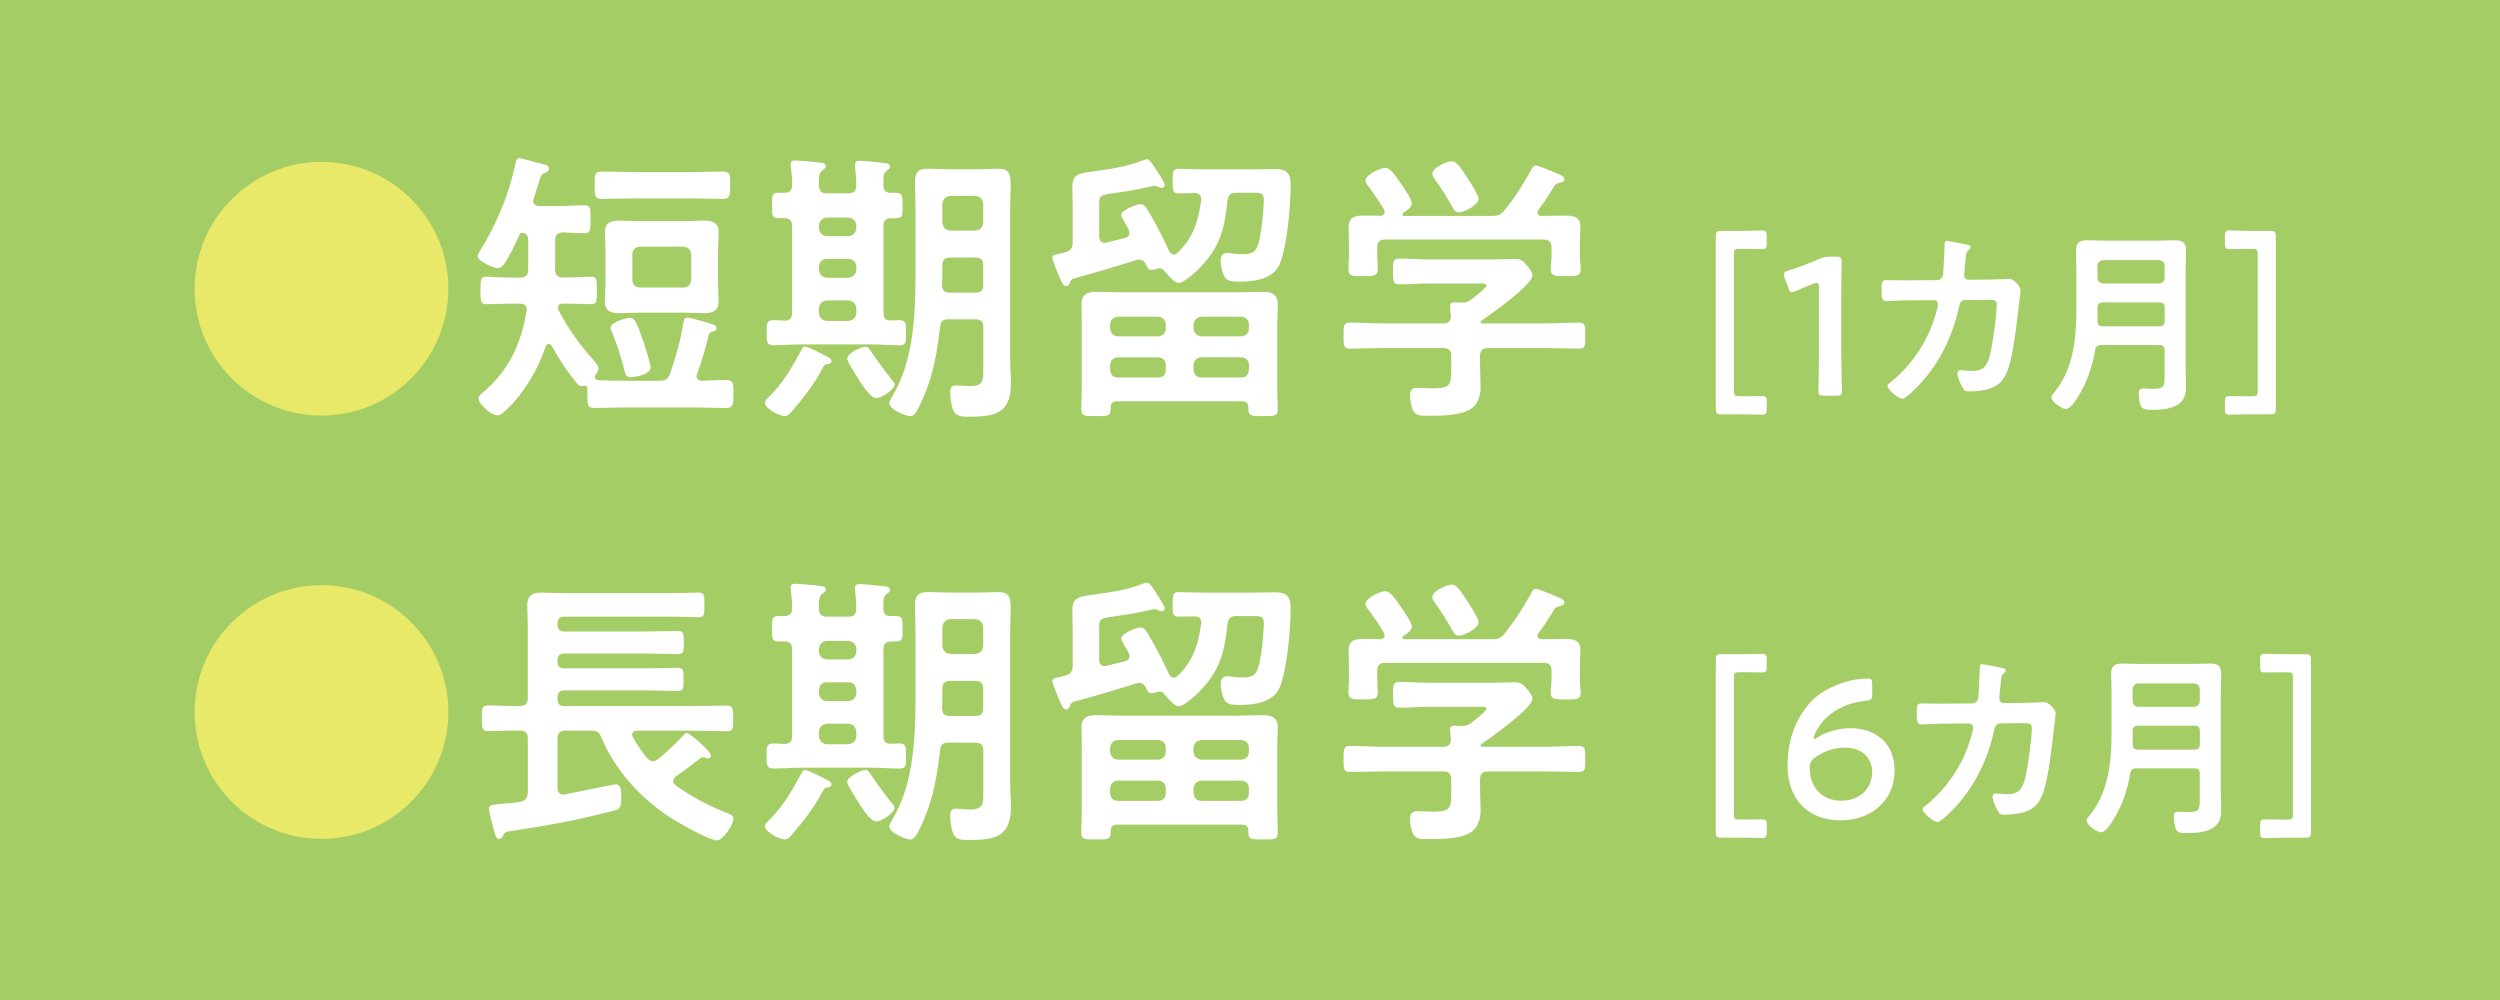
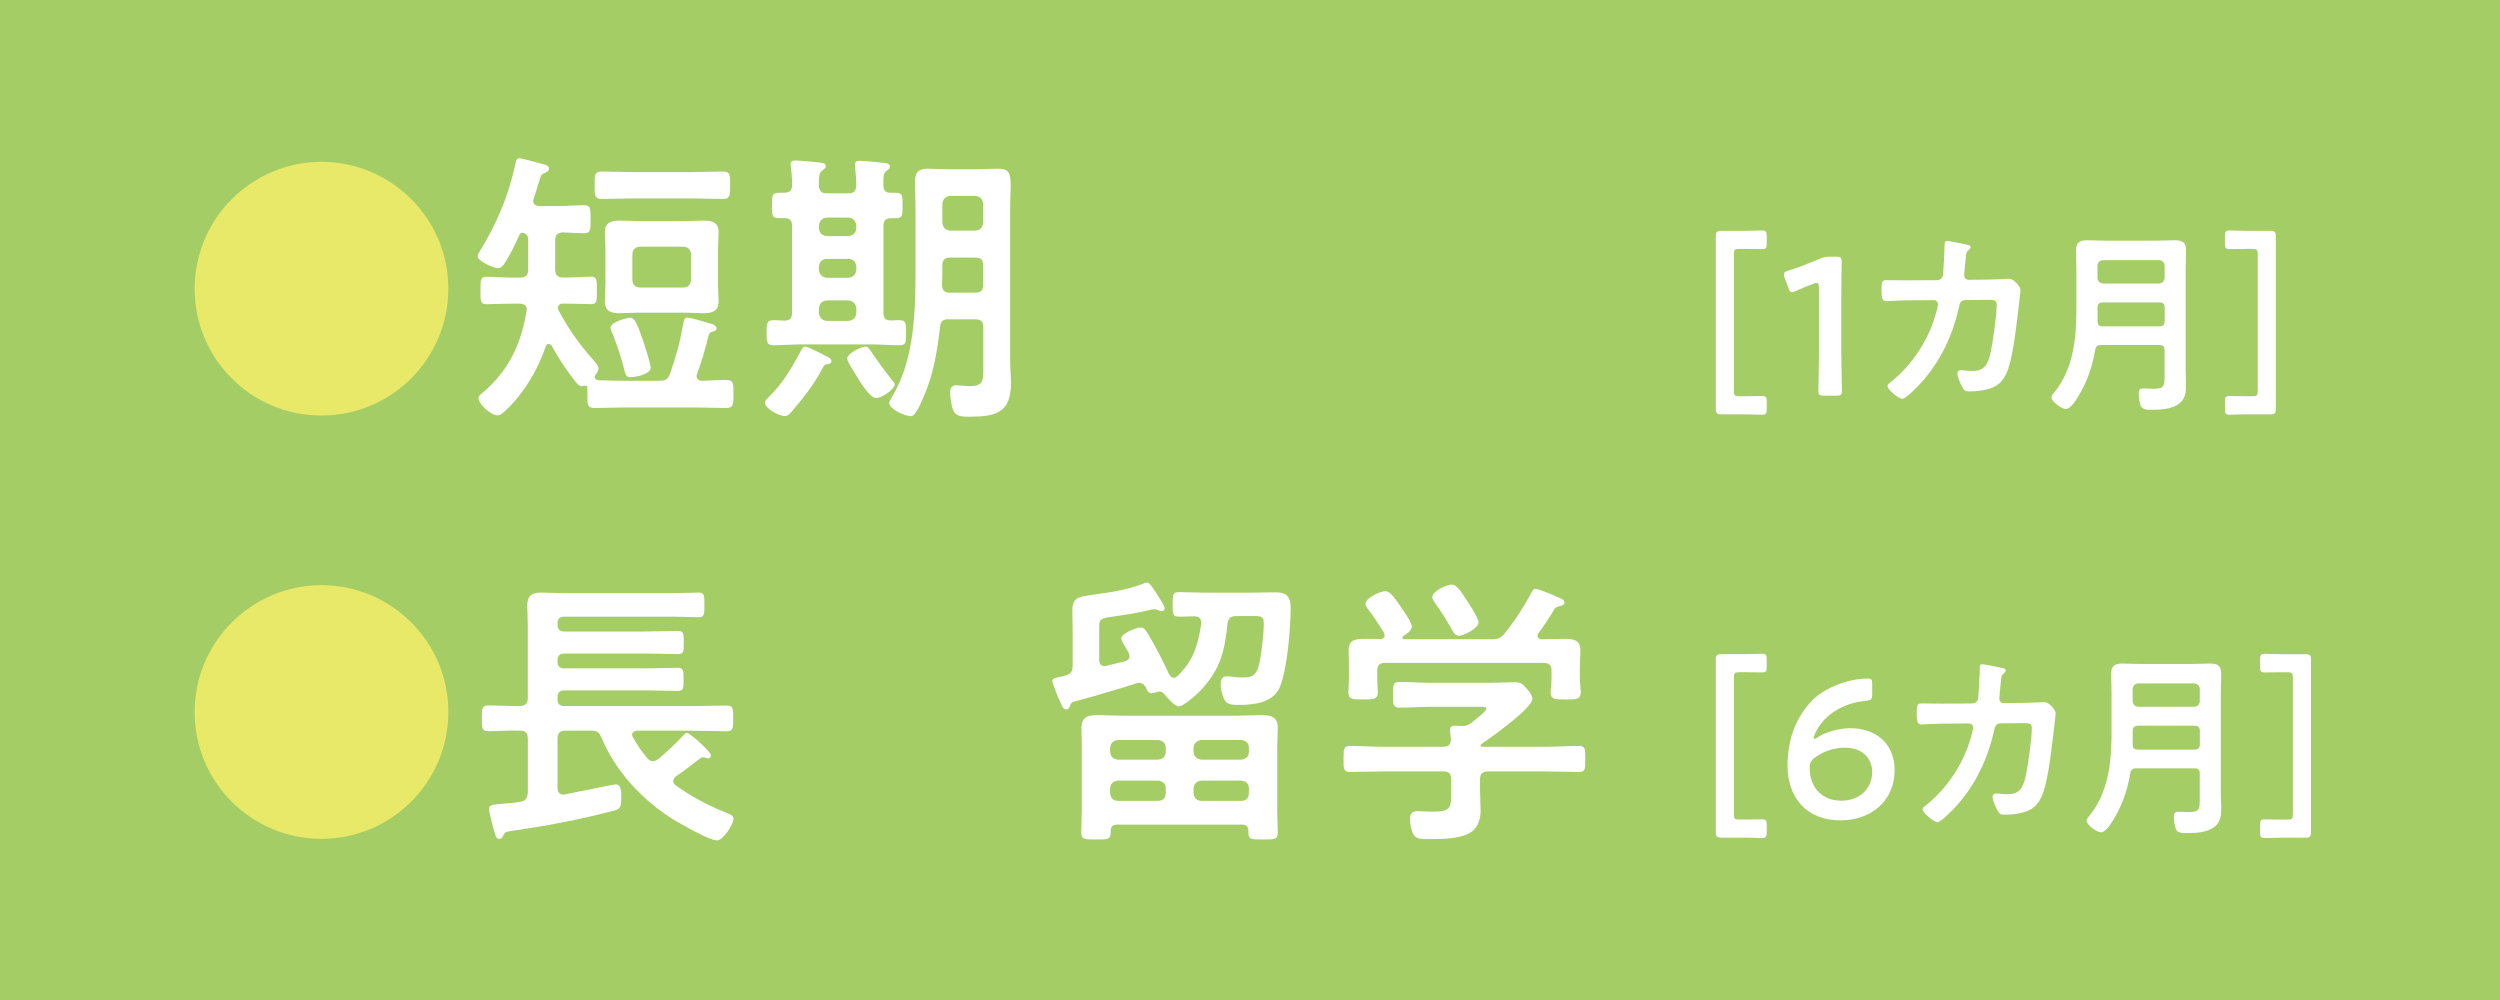
<svg xmlns="http://www.w3.org/2000/svg" id="moji" width="500" height="200" viewBox="0 0 500 200">
  <defs>
    <style>.cls-1{fill:#a5cd66;}.cls-2{fill:#fff;}.cls-3{fill:#e8e968;}</style>
  </defs>
  <rect class="cls-1" width="500" height="200" />
  <path class="cls-3" d="M89.67,57.74c0,14-11.37,25.37-25.37,25.37s-25.37-11.31-25.37-25.37,11.49-25.37,25.37-25.37,25.37,11.26,25.37,25.37Z" />
  <path class="cls-2" d="M106.64,40.19c0,.74.57.97,1.2,1.03h3.54c1.83,0,3.77-.17,5.43-.17,1.31,0,1.31.63,1.31,2.8,0,2.06,0,2.8-1.26,2.8s-2.97-.11-4.29-.17c-1.09.06-1.54.57-1.54,1.6v5.83c0,1.09.51,1.6,1.6,1.6h.51c1.89,0,3.94-.17,5.09-.17,1.2,0,1.14.74,1.14,2.8s.06,2.69-1.14,2.69c-1.6,0-3.37-.11-5.09-.11h-.46c-.23,0-1.09,0-1.09.86,0,.17.06.29.11.46,1.77,3.37,3.94,6.51,6.46,9.37.86.97,1.54,1.71,1.54,2.29,0,.46-.34.91-.57,1.26-.11.17-.17.29-.17.46,0,.4.34.57.69.63,1.83.06,3.66.11,5.49.11h6.74c1.2,0,1.71-.29,2.11-1.37,1.31-3.83,2-6.23,2.69-10.17.11-.51.17-1.09.8-1.09.69,0,3.49.86,4.29,1.09.63.17,1.54.4,1.54,1.09,0,.4-.29.46-.63.57-.46.11-.74.17-.91.69-.74,2.8-1.31,5.03-2.34,7.77-.06.17-.11.29-.11.46,0,.63.46.91,1.03.97,1.6-.06,3.2-.17,4.8-.17s1.54.69,1.54,2.8c0,2,.06,2.8-1.49,2.8-2.11,0-4.17-.11-6.23-.11h-13.83c-2.06,0-4.11.11-6.17.11-1.6,0-1.49-.74-1.49-2.91v-1.09c0-.29-.17-.46-.46-.46h-.23c-.17.06-.23.11-.4.11-.69,0-1.14-.69-2.46-2.46-1.37-1.83-2.51-3.66-3.6-5.66-.17-.17-.34-.34-.57-.34-.34,0-.51.23-.63.51-1.43,4.46-4.4,9.43-7.83,12.63-.63.57-1.14,1.14-1.83,1.14-1.31,0-3.77-2.29-3.77-3.43,0-.46.46-.8.74-1.03,5.2-4.29,7.83-9.83,8.86-16.4,0-.11.06-.23.06-.34,0-.86-.74-1.14-1.43-1.14h-1.6c-1.71,0-3.43.11-5.09.11-1.2,0-1.14-.8-1.14-2.69s-.11-2.8,1.14-2.8,3.26.17,5.09.17h1.71c1.14,0,1.6-.51,1.6-1.6v-5.89c0-.8-.29-1.37-1.2-1.49-.34.06-.4.17-.57.46-.74,1.71-1.89,4.06-2.91,5.6-.34.51-.69,1.03-1.43,1.03s-4-1.37-4-2.4c0-.23.17-.51.29-.74,3.54-5.77,5.89-11.26,7.31-17.94.06-.4.23-.91.74-.91.4,0,4.29,1.09,4.97,1.26.4.11.97.29.97.8,0,.46-.46.74-.86.91-.74.29-.74.4-1.26,2.11-.23.74-.51,1.71-.97,3.09-.06.11-.11.29-.11.4ZM126.47,39.68c-2.06,0-4.06.11-6.11.11-1.49,0-1.43-.8-1.43-2.74,0-2.06-.06-2.74,1.49-2.74,2,0,4,.11,6.06.11h12c2,0,4-.11,6.06-.11,1.54,0,1.49.74,1.49,2.74,0,1.83.06,2.74-1.43,2.74-2.06,0-4.11-.11-6.11-.11h-12ZM143.61,56.99c0,1.14.11,2.23.11,3.31,0,1.94-1.31,2.34-2.97,2.34-1.26,0-2.57-.11-3.83-.11h-9.14c-1.26,0-2.57.11-3.83.11-1.66,0-2.97-.34-2.97-2.29,0-1.14.11-2.23.11-3.37v-7.2c0-1.14-.11-2.23-.11-3.37,0-1.89,1.26-2.29,2.91-2.29,1.31,0,2.57.11,3.89.11h9.14c1.26,0,2.51-.11,3.83-.11,1.66,0,2.97.34,2.97,2.29,0,1.14-.11,2.23-.11,3.37v7.2ZM126.18,75.45c-.91,0-1.09-.51-1.26-1.26-.74-2.97-1.37-4.8-2.46-7.6-.17-.29-.34-.69-.34-1.03,0-1.2,3.31-2,3.89-2,.91,0,1.37.97,2.69,4.8.29.86,1.43,4.4,1.43,5.14,0,1.49-3.37,1.94-3.94,1.94ZM138.24,50.88c-.11-.97-.63-1.54-1.6-1.54h-8.57c-1.03,0-1.6.63-1.6,1.54v5.03c0,.97.57,1.6,1.6,1.6h8.57c.97,0,1.49-.57,1.6-1.6v-5.03Z" />
  <path class="cls-2" d="M165.61,72.82c-.57.06-.69.06-1.09.8-1.66,3.2-3.83,5.94-6.17,8.69-.34.4-.8.91-1.37.91-1.09,0-4-1.49-4-2.69,0-.4.4-.74.63-.97,2.97-2.86,4.69-5.94,6.63-9.49.17-.29.34-.74.74-.74.69,0,3.49,1.49,4.23,1.89.34.11,1.09.51,1.09.97,0,.4-.34.57-.69.63ZM158.41,62.54v-17.37c0-1.09-.46-1.54-1.54-1.54h-1.09c-1.43,0-1.37-.63-1.37-2.51,0-2-.06-2.57,1.37-2.57h1.09c1.09,0,1.54-.51,1.54-1.54.06-1.09-.11-2.51-.23-3.6,0-.17-.06-.4-.06-.57,0-.63.4-.74.97-.74.63,0,4,.29,4.69.4.51.06,1.37.06,1.37.74,0,.4-.29.51-.69.86-.63.4-.69,1.26-.69,2.34v.74c.11,1.09.57,1.49,1.6,1.49h4.29c1.14,0,1.54-.46,1.6-1.6,0-1.14-.11-2.4-.23-3.54,0-.17-.06-.4-.06-.57,0-.63.4-.8.97-.8.8,0,3.71.29,4.63.4.51.06,1.43.06,1.43.8,0,.34-.29.51-.69.8-.69.51-.63,1.26-.63,2.86,0,1.09.4,1.54,1.49,1.54h.97c1.43,0,1.37.63,1.37,2.57,0,1.83.06,2.51-1.31,2.51h-.97c-1.09,0-1.54.46-1.54,1.54v17.37c0,1.09.4,1.54,1.49,1.54.51,0,1.09-.06,1.6-.06,1.43,0,1.43.57,1.43,2.51s.06,2.51-1.37,2.51c-1.89,0-3.71-.17-5.54-.17h-14.06c-1.83,0-3.66.17-5.49.17-1.43,0-1.43-.63-1.43-2.51s0-2.51,1.43-2.51c.63,0,1.49.06,2.17.11,1.09-.06,1.49-.51,1.49-1.6ZM163.78,45.62c.11,1.03.63,1.49,1.6,1.6h4.29c.97-.11,1.49-.57,1.6-1.6v-.51c-.11-.97-.63-1.49-1.6-1.6h-4.29c-.97.11-1.49.63-1.6,1.6v.51ZM163.78,53.96c.11.97.63,1.49,1.6,1.6h4.29c.97-.11,1.49-.63,1.6-1.6v-.63c-.11-.97-.63-1.54-1.6-1.54h-4.29c-.97,0-1.49.57-1.6,1.54v.63ZM171.27,61.68c-.11-.97-.63-1.49-1.6-1.6h-4.29c-.97.11-1.49.63-1.6,1.6v.91c.11.97.63,1.49,1.6,1.6h4.29c.97-.11,1.49-.63,1.6-1.6v-.91ZM174.41,70.59c1.2,1.77,2.69,3.77,4.06,5.49.17.17.46.51.46.8,0,1.03-2.69,2.74-3.66,2.74-1.31,0-3.2-3.2-3.94-4.4-.69-1.09-1.89-2.97-1.89-3.49,0-1.09,2.86-2.4,3.66-2.4.57,0,.8.51,1.31,1.26ZM189.73,63.85c-1.14,0-1.6.4-1.71,1.49-.57,4.91-1.31,9.49-3.31,14.06-.97,2.17-1.66,3.83-2.57,3.83-1.09,0-4.29-1.37-4.29-2.63,0-.34.51-1.14.69-1.49,4.34-7.2,4.57-16.97,4.57-25.14v-12.06c0-1.83-.11-3.71-.11-5.6s.74-2.57,2.57-2.57c1.43,0,2.8.11,4.17.11h5.66c1.37,0,2.74-.11,4.11-.11,2.23,0,2.63.8,2.63,3.37,0,1.14-.11,2.74-.11,4.8v30.23c0,1.49.17,2.91.17,4.4,0,6.17-3.14,6.8-8.51,6.8-2,0-2.86-.29-3.26-1.94-.23-.8-.4-2.17-.4-2.97s.29-1.37,1.2-1.37c.46,0,2,.17,2.8.17,2.74,0,2.63-1.31,2.63-3.6v-8.23c0-1.09-.46-1.54-1.6-1.54h-5.31ZM190.07,51.51c-1.14,0-1.6.46-1.6,1.6v.23c0,1.2,0,2.46-.06,3.71.06,1.09.51,1.49,1.6,1.49h5.03c1.14,0,1.6-.46,1.6-1.6v-3.83c0-1.14-.46-1.6-1.6-1.6h-4.97ZM195.04,46.14c1.03-.11,1.49-.63,1.6-1.6v-3.77c-.11-.97-.57-1.49-1.6-1.6h-4.97c-.97.11-1.49.63-1.6,1.6v3.77c.11.97.63,1.49,1.6,1.6h4.97Z" />
-   <path class="cls-2" d="M214.01,56.48c-.11.4-.34.74-.8.74-.63,0-.97-1.03-1.2-1.54-.34-.69-1.54-3.71-1.54-4.11,0-.57.51-.63,1.77-.91,1.49-.34,2.29-.57,2.29-2.11v-7.6c0-1.2-.06-2.4-.06-3.6,0-2.69,1.6-2.69,4.29-3.09,3.43-.46,6.51-.91,9.83-2.17.23-.11.57-.23.86-.23.51,0,1.37,1.43,2.29,2.86.29.46,1.2,1.83,1.2,2.29,0,.34-.29.57-.63.57-.23,0-.4-.06-.57-.17-.29-.11-.57-.23-.86-.23-.34,0-1.14.23-1.49.29-3.14.69-3.77.74-6.86,1.2-2.46.34-2.69.51-2.69,2.06v6.57c0,.69.29,1.26,1.09,1.26.11,0,.29,0,.4-.06l3.66-.91c.51-.11.91-.46.91-1.03,0-.51-.4-1.09-.63-1.49-.46-.74-1.03-1.71-1.03-2.06,0-.97,3.03-2.17,3.89-2.17.8,0,1.14.69,2.29,2.69.97,1.66,2.63,4.91,3.37,6.63.23.34.51.74.97.74.29,0,.46-.11.74-.34,3.14-3.03,4.11-6.17,4.74-10.46v-.29c0-.91-.63-1.2-1.37-1.2-.8,0-2.23.06-3.03.06-1.26,0-1.31-.4-1.31-2.4s0-2.51,1.31-2.51c.91,0,3.66.11,4.8.11h9.54c1.6,0,3.2-.06,4.86-.06,2.4,0,3.09.91,3.09,3.2,0,4-.69,12.23-2.17,15.77-1.31,3.09-5.09,3.54-8.06,3.54-2.23,0-2.74-.23-3.26-1.6-.29-.74-.51-1.71-.51-2.51,0-.74.23-1.6,1.14-1.6.17,0,.69,0,.91.06.63.06,1.43.17,2.06.17,1.83,0,2.8-.11,3.43-2.06.57-1.71,1.09-6.86,1.09-8.8,0-1.31-.57-1.43-1.89-1.43h-3.6c-1.14,0-1.54.4-1.77,1.49-.57,5.89-1.6,9.6-5.83,13.83-.69.69-3.03,2.74-3.89,2.74-.91,0-2.4-1.83-2.97-2.51-.29-.29-.51-.46-.91-.46-.34,0-1.03.34-1.54.34-.74,0-.91-.51-1.14-1.09-.34-.57-.69-.97-1.37-.97-.23,0-.46.06-.63.11-4.17,1.31-8.4,2.57-12.63,3.71-.34.17-.46.4-.57.74ZM223.44,80.25c-.86,0-1.31.4-1.31,1.26v.34c0,1.43-.69,1.37-2.91,1.37s-2.97.06-2.97-1.37c0-.69.11-3.31.11-4.29v-12.86c0-1.26-.06-2.57-.06-3.83,0-2.11,1.26-2.51,3.09-2.51,1.66,0,3.37.11,5.03.11h23.03c1.66,0,3.31-.11,4.97-.11,1.83,0,3.14.4,3.14,2.51,0,1.26-.11,2.51-.11,3.83v12.86c0,.86.11,3.89.11,4.29,0,1.43-.69,1.37-2.97,1.37-2.11,0-2.91.06-2.91-1.31v-.4c0-.86-.4-1.26-1.31-1.26h-24.91ZM223.61,63.34c-1.03.11-1.49.63-1.6,1.6v.74c.11.97.57,1.49,1.6,1.6h8c.97-.11,1.54-.63,1.54-1.6v-.74c0-.97-.57-1.49-1.54-1.6h-8ZM231.61,75.51c.97,0,1.54-.57,1.54-1.54v-.91c0-1.03-.57-1.49-1.54-1.6h-8c-1.03.11-1.49.57-1.6,1.6v.91c.11.97.57,1.54,1.6,1.54h8ZM238.7,65.68c.11.97.63,1.49,1.6,1.6h7.94c.97-.11,1.54-.63,1.54-1.6v-.74c0-.97-.57-1.49-1.54-1.6h-7.94c-.97.11-1.49.63-1.6,1.6v.74ZM240.3,71.45c-.97.11-1.49.57-1.6,1.6v.91c.11.97.63,1.54,1.6,1.54h7.94c.97,0,1.54-.57,1.54-1.54v-.91c0-1.03-.57-1.49-1.54-1.6h-7.94Z" />
-   <path class="cls-2" d="M297.61,69.62c-1.09,0-1.6.46-1.6,1.6v2.17c0,1.37.11,2.74.11,4.11,0,1.54-.51,3.2-1.71,4.11-2,1.54-6.11,1.54-8.51,1.54-1.49,0-2.63.06-3.2-.91-.46-.74-.69-2.29-.69-3.14,0-1.03.4-1.54,1.49-1.54.8,0,1.89.11,2.97.11,3.83,0,3.77-.86,3.77-4.06v-2.4c0-1.14-.46-1.6-1.6-1.6h-11.71c-2.29,0-4.57.11-6.91.11-1.31,0-1.31-.57-1.31-2.57s0-2.63,1.31-2.63c2.29,0,4.57.17,6.91.17h11.71c1.03,0,1.54-.46,1.54-1.54-.06-.46-.17-1.66-.17-1.89,0-.69.46-.8.97-.8.4,0,.74.06,1.09.06h.29c.8,0,1.2-.11,1.83-.57.51-.4,3.09-2.34,3.09-2.86,0-.46-.8-.4-1.43-.4h-10c-1.94,0-3.94.17-5.94.17-1.31,0-1.31-.69-1.31-2.57,0-2,0-2.57,1.37-2.57,2,0,3.94.17,5.89.17h12.34c1.6,0,3.14-.11,4.74-.11,1.2,0,1.6.34,2.34,1.2.46.51,1.2,1.43,1.2,2.11,0,1.89-8.4,7.83-10.17,9.03-.17.11-.17.17-.23.34.06.17.17.17.34.23h12.46c2.29,0,4.63-.17,6.91-.17,1.31,0,1.26.69,1.26,2.63s.06,2.57-1.26,2.57c-2.29,0-4.63-.11-6.91-.11h-11.26ZM312.99,43.11c1.66,0,3.09.23,3.09,2.23,0,1.14-.11,2.34-.11,3.66v2.11c0,.86.17,1.77.17,2.69,0,1.43-.8,1.43-2.97,1.43s-3.03,0-3.03-1.43c0-.91.17-1.77.17-2.69v-1.6c0-1.14-.51-1.6-1.6-1.6h-31.66c-1.14,0-1.6.46-1.6,1.6v1.6c0,.91.11,1.83.11,2.69,0,1.43-.91,1.43-2.97,1.43-2.17,0-2.91,0-2.91-1.49,0-.8.11-1.77.11-2.63v-2.11c0-1.26-.06-2.46-.06-3.6,0-2.06,1.37-2.29,3.03-2.29,1.14,0,2.23,0,3.31.06.46-.06.86-.23.86-.74,0-.17-.06-.34-.11-.51-.91-1.49-2.17-3.43-3.26-4.8-.23-.29-.46-.63-.46-1.03,0-1.09,2.86-2.51,3.94-2.51.91,0,1.6.91,3.26,3.31.51.74,2.06,2.97,2.06,3.77,0,.86-1.09,1.49-1.71,1.89-.11.11-.17.17-.17.34,0,.23.17.29.34.29h17.54c1.14,0,1.66-.11,2.46-1.03,2.11-2.57,3.89-5.37,5.49-8.29.17-.34.34-.74.8-.74.74,0,4,1.43,4.86,1.83.4.17.91.4.91.91s-.63.63-.97.69c-.51.17-.91.29-1.14.8-.97,1.6-1.94,3.14-3.09,4.63-.11.17-.17.29-.17.51,0,.46.34.63.69.69,1.6,0,3.2-.06,4.8-.06ZM291.78,42.48c-.63,0-.97-.46-1.26-.97-.97-1.83-2.4-4.06-3.6-5.71-.23-.34-.46-.63-.46-1.03,0-1.2,2.86-2.51,3.89-2.51,1.09,0,1.94,1.54,3.49,3.89.06.11.17.29.34.51.57.97,1.54,2.51,1.54,3.14,0,1.2-2.97,2.69-3.94,2.69Z" />
  <path class="cls-3" d="M89.67,142.4c0,14-11.37,25.37-25.37,25.37s-25.37-11.31-25.37-25.37,11.49-25.37,25.37-25.37,25.37,11.26,25.37,25.37Z" />
  <path class="cls-2" d="M105.56,139.6v-14.51c0-1.49-.11-2.8-.11-4,0-2,.97-2.57,2.8-2.57,1.43,0,2.86.11,4.34.11h22.06c1.66,0,3.31-.11,4.97-.11,1.26,0,1.26.46,1.26,2.46s0,2.46-1.26,2.46c-1.66,0-3.31-.11-4.97-.11h-21.77c-.91,0-1.37.4-1.37,1.31v.29c0,.97.46,1.37,1.37,1.37h16.34c2.11,0,4.23-.11,6.34-.11,1.14,0,1.2.46,1.2,2.34s-.06,2.29-1.2,2.29c-2.11,0-4.23-.11-6.34-.11h-16.34c-.91,0-1.37.4-1.37,1.31v.34c0,.91.46,1.31,1.37,1.31h16.57c2,0,4-.11,6.06-.11,1.2,0,1.2.51,1.2,2.34s0,2.29-1.2,2.29c-2.06,0-4.06-.11-6.06-.11h-16.57c-.91,0-1.37.4-1.37,1.37v.4c0,.97.46,1.37,1.37,1.37h25.54c2.29,0,4.57-.11,6.91-.11,1.31,0,1.31.63,1.31,2.57s0,2.57-1.31,2.57c-2.29,0-4.63-.11-6.91-.11h-10.97c-.51.06-1.03.23-1.03.8,0,.23.06.34.17.51.8,1.49,1.77,2.91,2.86,4.17.29.34.63.63,1.14.63.4,0,.74-.23,1.09-.46,1.26-1.03,3.54-3.14,4.63-4.34.46-.46.74-.86,1.09-.86.57,0,4.8,3.77,4.8,4.46,0,.34-.23.63-.57.63-.11,0-.23-.06-.4-.11s-.46-.11-.63-.11c-.29,0-.4.11-.57.23-.69.46-1.54,1.2-2.23,1.71-.86.63-1.77,1.31-2.69,1.94-.23.23-.46.51-.46.86s.17.57.4.8c3.2,2.34,6.74,4.17,10.34,5.6.51.23,1.31.46,1.31,1.14,0,1.14-2.06,4.34-3.31,4.34-1.6,0-8.17-3.77-9.77-4.86-5.71-3.83-10.63-9.26-13.31-15.66-.46-1.14-.91-1.43-2.06-1.43h-5.14c-1.09,0-1.6.46-1.6,1.6v9.83c0,.74.34,1.37,1.14,1.37.17,0,.29-.06.4-.06,3.26-.63,9.71-2,10.06-2,1.26,0,1.14,1.71,1.14,2.97,0,1.89-.46,2.06-1.89,2.4-6.57,1.71-13.26,2.97-20,3.94-1.26.17-1.43.29-1.77,1.03-.17.34-.34.57-.74.57-.63,0-.74-.57-1.14-2-.06-.29-.17-.69-.29-1.09-.11-.46-.63-2.51-.63-2.91,0-.74.57-.86,2.69-1.03.91-.11,2.11-.11,3.6-.4,1.09-.17,1.37-.74,1.49-1.83v-10.8c0-1.14-.51-1.6-1.6-1.6-2.11-.06-4.17.11-6.29.11-1.31,0-1.31-.63-1.31-2.57s0-2.57,1.31-2.57c2.11,0,4.17.17,6.29.11,1.09,0,1.6-.51,1.6-1.6Z" />
-   <path class="cls-2" d="M165.61,157.49c-.57.06-.69.06-1.09.8-1.66,3.2-3.83,5.94-6.17,8.69-.34.4-.8.91-1.37.91-1.09,0-4-1.49-4-2.69,0-.4.4-.74.63-.97,2.97-2.86,4.69-5.94,6.63-9.49.17-.29.34-.74.74-.74.69,0,3.49,1.49,4.23,1.89.34.11,1.09.51,1.09.97,0,.4-.34.57-.69.63ZM158.41,147.2v-17.37c0-1.09-.46-1.54-1.54-1.54h-1.09c-1.43,0-1.37-.63-1.37-2.51,0-2-.06-2.57,1.37-2.57h1.09c1.09,0,1.54-.51,1.54-1.54.06-1.09-.11-2.51-.23-3.6,0-.17-.06-.4-.06-.57,0-.63.4-.74.97-.74.63,0,4,.29,4.69.4.51.06,1.37.06,1.37.74,0,.4-.29.51-.69.86-.63.4-.69,1.26-.69,2.34v.74c.11,1.09.57,1.49,1.6,1.49h4.29c1.14,0,1.54-.46,1.6-1.6,0-1.14-.11-2.4-.23-3.54,0-.17-.06-.4-.06-.57,0-.63.4-.8.97-.8.8,0,3.71.29,4.63.4.51.06,1.43.06,1.43.8,0,.34-.29.51-.69.8-.69.51-.63,1.26-.63,2.86,0,1.09.4,1.54,1.49,1.54h.97c1.43,0,1.37.63,1.37,2.57,0,1.83.06,2.51-1.31,2.51h-.97c-1.09,0-1.54.46-1.54,1.54v17.37c0,1.09.4,1.54,1.49,1.54.51,0,1.09-.06,1.6-.06,1.43,0,1.43.57,1.43,2.51s.06,2.51-1.37,2.51c-1.89,0-3.71-.17-5.54-.17h-14.06c-1.83,0-3.66.17-5.49.17-1.43,0-1.43-.63-1.43-2.51s0-2.51,1.43-2.51c.63,0,1.49.06,2.17.11,1.09-.06,1.49-.51,1.49-1.6ZM163.78,130.29c.11,1.03.63,1.49,1.6,1.6h4.29c.97-.11,1.49-.57,1.6-1.6v-.51c-.11-.97-.63-1.49-1.6-1.6h-4.29c-.97.11-1.49.63-1.6,1.6v.51ZM163.78,138.63c.11.97.63,1.49,1.6,1.6h4.29c.97-.11,1.49-.63,1.6-1.6v-.63c-.11-.97-.63-1.54-1.6-1.54h-4.29c-.97,0-1.49.57-1.6,1.54v.63ZM171.27,146.34c-.11-.97-.63-1.49-1.6-1.6h-4.29c-.97.11-1.49.63-1.6,1.6v.91c.11.97.63,1.49,1.6,1.6h4.29c.97-.11,1.49-.63,1.6-1.6v-.91ZM174.41,155.26c1.2,1.77,2.69,3.77,4.06,5.49.17.17.46.51.46.8,0,1.03-2.69,2.74-3.66,2.74-1.31,0-3.2-3.2-3.94-4.4-.69-1.09-1.89-2.97-1.89-3.49,0-1.09,2.86-2.4,3.66-2.4.57,0,.8.51,1.31,1.26ZM189.73,148.52c-1.14,0-1.6.4-1.71,1.49-.57,4.91-1.31,9.49-3.31,14.06-.97,2.17-1.66,3.83-2.57,3.83-1.09,0-4.29-1.37-4.29-2.63,0-.34.51-1.14.69-1.49,4.34-7.2,4.57-16.97,4.57-25.14v-12.06c0-1.83-.11-3.71-.11-5.6s.74-2.57,2.57-2.57c1.43,0,2.8.11,4.17.11h5.66c1.37,0,2.74-.11,4.11-.11,2.23,0,2.63.8,2.63,3.37,0,1.14-.11,2.74-.11,4.8v30.23c0,1.49.17,2.91.17,4.4,0,6.17-3.14,6.8-8.51,6.8-2,0-2.86-.29-3.26-1.94-.23-.8-.4-2.17-.4-2.97s.29-1.37,1.2-1.37c.46,0,2,.17,2.8.17,2.74,0,2.63-1.31,2.63-3.6v-8.23c0-1.09-.46-1.54-1.6-1.54h-5.31ZM190.07,136.17c-1.14,0-1.6.46-1.6,1.6v.23c0,1.2,0,2.46-.06,3.71.06,1.09.51,1.49,1.6,1.49h5.03c1.14,0,1.6-.46,1.6-1.6v-3.83c0-1.14-.46-1.6-1.6-1.6h-4.97ZM195.04,130.8c1.03-.11,1.49-.63,1.6-1.6v-3.77c-.11-.97-.57-1.49-1.6-1.6h-4.97c-.97.11-1.49.63-1.6,1.6v3.77c.11.97.63,1.49,1.6,1.6h4.97Z" />
  <path class="cls-2" d="M214.01,141.14c-.11.4-.34.74-.8.74-.63,0-.97-1.03-1.2-1.54-.34-.69-1.54-3.71-1.54-4.11,0-.57.51-.63,1.77-.91,1.49-.34,2.29-.57,2.29-2.11v-7.6c0-1.2-.06-2.4-.06-3.6,0-2.69,1.6-2.69,4.29-3.09,3.43-.46,6.51-.91,9.83-2.17.23-.11.57-.23.86-.23.51,0,1.37,1.43,2.29,2.86.29.46,1.2,1.83,1.2,2.29,0,.34-.29.57-.63.57-.23,0-.4-.06-.57-.17-.29-.11-.57-.23-.86-.23-.34,0-1.14.23-1.49.29-3.14.69-3.77.74-6.86,1.2-2.46.34-2.69.51-2.69,2.06v6.57c0,.69.29,1.26,1.09,1.26.11,0,.29,0,.4-.06l3.66-.91c.51-.11.91-.46.91-1.03,0-.51-.4-1.09-.63-1.49-.46-.74-1.03-1.71-1.03-2.06,0-.97,3.03-2.17,3.89-2.17.8,0,1.14.69,2.29,2.69.97,1.66,2.63,4.91,3.37,6.63.23.34.51.74.97.74.29,0,.46-.11.74-.34,3.14-3.03,4.11-6.17,4.74-10.46v-.29c0-.91-.63-1.2-1.37-1.2-.8,0-2.23.06-3.03.06-1.26,0-1.31-.4-1.31-2.4s0-2.51,1.31-2.51c.91,0,3.66.11,4.8.11h9.54c1.6,0,3.2-.06,4.86-.06,2.4,0,3.09.91,3.09,3.2,0,4-.69,12.23-2.17,15.77-1.31,3.09-5.09,3.54-8.06,3.54-2.23,0-2.74-.23-3.26-1.6-.29-.74-.51-1.71-.51-2.51,0-.74.23-1.6,1.14-1.6.17,0,.69,0,.91.06.63.06,1.43.17,2.06.17,1.83,0,2.8-.11,3.43-2.06.57-1.71,1.09-6.86,1.09-8.8,0-1.31-.57-1.43-1.89-1.43h-3.6c-1.14,0-1.54.4-1.77,1.49-.57,5.89-1.6,9.6-5.83,13.83-.69.69-3.03,2.74-3.89,2.74-.91,0-2.4-1.83-2.97-2.51-.29-.29-.51-.46-.91-.46-.34,0-1.03.34-1.54.34-.74,0-.91-.51-1.14-1.09-.34-.57-.69-.97-1.37-.97-.23,0-.46.06-.63.11-4.17,1.31-8.4,2.57-12.63,3.71-.34.17-.46.4-.57.74ZM223.44,164.92c-.86,0-1.31.4-1.31,1.26v.34c0,1.43-.69,1.37-2.91,1.37s-2.97.06-2.97-1.37c0-.69.11-3.31.11-4.29v-12.86c0-1.26-.06-2.57-.06-3.83,0-2.11,1.26-2.51,3.09-2.51,1.66,0,3.37.11,5.03.11h23.03c1.66,0,3.31-.11,4.97-.11,1.83,0,3.14.4,3.14,2.51,0,1.26-.11,2.51-.11,3.83v12.86c0,.86.11,3.89.11,4.29,0,1.43-.69,1.37-2.97,1.37-2.11,0-2.91.06-2.91-1.31v-.4c0-.86-.4-1.26-1.31-1.26h-24.91ZM223.61,148c-1.03.11-1.49.63-1.6,1.6v.74c.11.97.57,1.49,1.6,1.6h8c.97-.11,1.54-.63,1.54-1.6v-.74c0-.97-.57-1.49-1.54-1.6h-8ZM231.61,160.17c.97,0,1.54-.57,1.54-1.54v-.91c0-1.03-.57-1.49-1.54-1.6h-8c-1.03.11-1.49.57-1.6,1.6v.91c.11.97.57,1.54,1.6,1.54h8ZM238.7,150.34c.11.97.63,1.49,1.6,1.6h7.94c.97-.11,1.54-.63,1.54-1.6v-.74c0-.97-.57-1.49-1.54-1.6h-7.94c-.97.11-1.49.63-1.6,1.6v.74ZM240.3,156.12c-.97.11-1.49.57-1.6,1.6v.91c.11.97.63,1.54,1.6,1.54h7.94c.97,0,1.54-.57,1.54-1.54v-.91c0-1.03-.57-1.49-1.54-1.6h-7.94Z" />
  <path class="cls-2" d="M297.61,154.29c-1.09,0-1.6.46-1.6,1.6v2.17c0,1.37.11,2.74.11,4.11,0,1.54-.51,3.2-1.71,4.11-2,1.54-6.11,1.54-8.51,1.54-1.49,0-2.63.06-3.2-.91-.46-.74-.69-2.29-.69-3.14,0-1.03.4-1.54,1.49-1.54.8,0,1.89.11,2.97.11,3.83,0,3.77-.86,3.77-4.06v-2.4c0-1.14-.46-1.6-1.6-1.6h-11.71c-2.29,0-4.57.11-6.91.11-1.31,0-1.31-.57-1.31-2.57s0-2.63,1.31-2.63c2.29,0,4.57.17,6.91.17h11.71c1.03,0,1.54-.46,1.54-1.54-.06-.46-.17-1.66-.17-1.89,0-.69.46-.8.97-.8.4,0,.74.06,1.09.06h.29c.8,0,1.2-.11,1.83-.57.51-.4,3.09-2.34,3.09-2.86,0-.46-.8-.4-1.43-.4h-10c-1.94,0-3.94.17-5.94.17-1.31,0-1.31-.69-1.31-2.57,0-2,0-2.57,1.37-2.57,2,0,3.94.17,5.89.17h12.34c1.6,0,3.14-.11,4.74-.11,1.2,0,1.6.34,2.34,1.2.46.51,1.2,1.43,1.2,2.11,0,1.89-8.4,7.83-10.17,9.03-.17.11-.17.17-.23.34.06.17.17.17.34.23h12.46c2.29,0,4.63-.17,6.91-.17,1.31,0,1.26.69,1.26,2.63s.06,2.57-1.26,2.57c-2.29,0-4.63-.11-6.91-.11h-11.26ZM312.99,127.77c1.66,0,3.09.23,3.09,2.23,0,1.14-.11,2.34-.11,3.66v2.11c0,.86.17,1.77.17,2.69,0,1.43-.8,1.43-2.97,1.43s-3.03,0-3.03-1.43c0-.91.17-1.77.17-2.69v-1.6c0-1.14-.51-1.6-1.6-1.6h-31.66c-1.14,0-1.6.46-1.6,1.6v1.6c0,.91.11,1.83.11,2.69,0,1.43-.91,1.43-2.97,1.43-2.17,0-2.91,0-2.91-1.49,0-.8.11-1.77.11-2.63v-2.11c0-1.26-.06-2.46-.06-3.6,0-2.06,1.37-2.29,3.03-2.29,1.14,0,2.23,0,3.31.06.46-.06.86-.23.86-.74,0-.17-.06-.34-.11-.51-.91-1.49-2.17-3.43-3.26-4.8-.23-.29-.46-.63-.46-1.03,0-1.09,2.86-2.51,3.94-2.51.91,0,1.6.91,3.26,3.31.51.74,2.06,2.97,2.06,3.77,0,.86-1.09,1.49-1.71,1.89-.11.11-.17.17-.17.34,0,.23.17.29.34.29h17.54c1.14,0,1.66-.11,2.46-1.03,2.11-2.57,3.89-5.37,5.49-8.29.17-.34.34-.74.8-.74.74,0,4,1.43,4.86,1.83.4.17.91.4.91.91s-.63.63-.97.69c-.51.17-.91.29-1.14.8-.97,1.6-1.94,3.14-3.09,4.63-.11.17-.17.29-.17.51,0,.46.34.63.69.69,1.6,0,3.2-.06,4.8-.06ZM291.78,127.14c-.63,0-.97-.46-1.26-.97-.97-1.83-2.4-4.06-3.6-5.71-.23-.34-.46-.63-.46-1.03,0-1.2,2.86-2.51,3.89-2.51,1.09,0,1.94,1.54,3.49,3.89.06.11.17.29.34.51.57.97,1.54,2.51,1.54,3.14,0,1.2-2.97,2.69-3.94,2.69Z" />
  <path class="cls-2" d="M353.34,81.81c0,.9-.16,1.14-.98,1.14-.27,0-2.08-.08-3.34-.08h-4.68c-.98,0-1.18-.2-1.18-1.18v-34.34c0-.98.2-1.18,1.18-1.18h4.68c1.26,0,3.06-.08,3.34-.08.83,0,.98.24.98,1.14v1.45c0,.94-.12,1.14-.94,1.14-.51,0-2.12-.04-3.38-.04h-1.14c-.94,0-1.1.16-1.1,1.06v27.31c0,.94.16,1.1,1.1,1.1h1.14c1.26,0,2.87-.04,3.38-.04.83,0,.94.2.94,1.14v1.45Z" />
  <path class="cls-2" d="M368.27,71.28c0,2.28.12,6.4.12,6.88,0,.83-.24.98-1.14.98h-2.44c-.9,0-1.14-.16-1.14-.98,0-.47.12-4.6.12-6.88v-13.75c0-.67-.12-.94-.47-.94-.16,0-.35.04-.63.16-1.18.43-2.51.98-3.54,1.45-.31.16-.55.24-.75.24-.35,0-.51-.27-.71-.86l-.75-1.96c-.12-.31-.16-.55-.16-.75,0-.35.24-.55.9-.75,1.89-.59,4.28-1.49,6.13-2.32.83-.35,1.41-.47,2.32-.47h1.06c.9,0,1.14.16,1.14.98,0,.59-.08,4.6-.08,6.88v12.1Z" />
  <path class="cls-2" d="M387.44,56.03c.59,0,1.06-.43,1.18-1.02.08-.79.28-4.99.31-5.93,0-.39-.04-.9.51-.9.24,0,3.69.67,4.09.79.24.04.59.16.59.43,0,.24-.27.51-.43.67-.47.43-.43.47-.55,1.69-.08.55-.31,2.91-.31,3.3,0,.55.39.9.94.9l3.77-.04c1.14,0,4.28-.16,4.32-.16.86,0,2.24,1.49,2.24,2.28,0,.39-.55,4.75-.63,5.5-.39,3.03-.98,8.49-2.2,11.16-1.06,2.32-2.67,3.06-5.11,3.42-.75.12-1.57.16-2.28.16-.79,0-1.02-.16-1.38-.79s-1.02-2.08-1.02-2.75c0-.43.24-.71.71-.71.39,0,1.3.16,2.24.16,2.32,0,3.14-1.06,3.73-3.85.43-2.08,1.18-7.35,1.18-9.39,0-1.06-.55-.98-2.32-.98l-3.97.04c-.98,0-1.14.83-1.26,1.41-1.26,5.74-3.73,10.92-7.7,15.28-.55.59-2.91,3.06-3.61,3.06-.75,0-2.99-1.85-2.99-2.55,0-.31.31-.51.55-.71,3.81-2.99,6.88-7.31,8.53-11.87.28-.75,1.02-3.1,1.02-3.77,0-.47-.35-.83-.83-.83l-5.54.04c-1.06,0-3.42.16-3.93.16-.86,0-.98-.63-.98-2.16,0-1.69.08-2.04.94-2.04,1.3,0,2.63.04,3.93.04l6.25-.04Z" />
  <path class="cls-2" d="M432.93,70.1c0-.79-.31-1.1-1.1-1.1h-11.55c-.75,0-1.14.27-1.26,1.02-.55,3.3-1.61,6.44-3.38,9.27-.47.75-1.53,2.51-2.48,2.51-.75,0-2.87-1.41-2.87-2.36,0-.35.31-.67.55-.94,3.85-4.68,4.44-10.84,4.44-16.66v-7.98c0-1.26-.08-2.51-.08-3.77,0-1.61.75-2.04,2.24-2.04,1.18,0,2.36.08,3.54.08h10.41c1.18,0,2.36-.08,3.54-.08,1.53,0,2.28.39,2.28,2.04,0,1.26-.08,2.51-.08,3.77v20.04c0,.98.08,1.96.08,2.95,0,1.49-.08,2.83-1.3,3.81-1.53,1.22-3.85,1.3-5.74,1.3-.79,0-1.81-.04-2.08-.94-.2-.59-.35-1.77-.35-2.36s.2-.98.86-.98c.59,0,1.41.08,2.08.08,2.04,0,2.24-.47,2.24-2.4v-5.27ZM431.83,56.7c.67-.08,1.02-.43,1.1-1.1v-2.48c-.08-.67-.43-1.02-1.1-1.1h-11.24c-.67.08-1.02.43-1.1,1.1v2.48c.08.67.43,1.02,1.1,1.1h11.24ZM420.56,65.27h11.28c.79,0,1.1-.31,1.1-1.1v-2.63c0-.75-.31-1.06-1.1-1.06h-11.24c-.75,0-1.1.31-1.1,1.06v.12c0,.86.04,1.73,0,2.55.04.75.28,1.06,1.06,1.06Z" />
  <path class="cls-2" d="M445.93,79.21c.51,0,2.12.04,3.38.04h1.14c.94,0,1.1-.16,1.1-1.1v-27.31c0-.9-.16-1.06-1.1-1.06h-1.14c-1.26,0-2.87.04-3.38.04-.82,0-.94-.2-.94-1.14v-1.45c0-.9.16-1.14.98-1.14.28,0,2.08.08,3.34.08h4.68c.98,0,1.18.2,1.18,1.18v34.34c0,.98-.2,1.18-1.18,1.18h-4.68c-1.26,0-3.06.08-3.34.08-.82,0-.98-.24-.98-1.14v-1.45c0-.94.12-1.14.94-1.14Z" />
  <path class="cls-2" d="M353.34,166.47c0,.9-.16,1.14-.98,1.14-.27,0-2.08-.08-3.34-.08h-4.68c-.98,0-1.18-.2-1.18-1.18v-34.34c0-.98.2-1.18,1.18-1.18h4.68c1.26,0,3.06-.08,3.34-.08.83,0,.98.24.98,1.14v1.45c0,.94-.12,1.14-.94,1.14-.51,0-2.12-.04-3.38-.04h-1.14c-.94,0-1.1.16-1.1,1.06v27.31c0,.94.16,1.1,1.1,1.1h1.14c1.26,0,2.87-.04,3.38-.04.83,0,.94.2.94,1.14v1.45Z" />
  <path class="cls-2" d="M363.75,147.33c1.34-.86,3.89-1.69,6.33-1.69,4.64,0,8.84,2.67,8.84,8.41,0,6.17-4.75,10.02-10.84,10.02-6.72,0-10.57-4.48-10.57-10.96,0-5.58,1.93-9.94,4.95-13.04,2.51-2.55,7.23-4.36,11.04-4.36.79,0,.94.2.94,1.1v2.04c0,1.02-.16,1.18-1.18,1.3-3.38.31-6.17,1.57-8.25,3.65-1.1,1.1-2.28,3.14-2.28,3.81,0,.12.08.16.16.16.16,0,.47-.16.86-.43ZM363,151.5c-.98.71-1.06,1.3-1.06,2.12,0,3.89,2.48,6.52,6.33,6.52s6.17-2.63,6.17-5.74c0-2.75-2-4.87-5.46-4.87-2,0-4.24.67-5.97,1.96Z" />
  <path class="cls-2" d="M394.47,140.69c.59,0,1.06-.43,1.18-1.02.08-.79.28-4.99.31-5.93,0-.39-.04-.9.51-.9.24,0,3.69.67,4.09.79.24.04.59.16.59.43,0,.24-.27.51-.43.67-.47.43-.43.47-.55,1.69-.08.55-.31,2.91-.31,3.3,0,.55.39.9.94.9l3.77-.04c1.14,0,4.28-.16,4.32-.16.86,0,2.24,1.49,2.24,2.28,0,.39-.55,4.75-.63,5.5-.39,3.03-.98,8.49-2.2,11.16-1.06,2.32-2.67,3.06-5.11,3.42-.75.12-1.57.16-2.28.16-.79,0-1.02-.16-1.38-.79s-1.02-2.08-1.02-2.75c0-.43.24-.71.71-.71.39,0,1.3.16,2.24.16,2.32,0,3.14-1.06,3.73-3.85.43-2.08,1.18-7.35,1.18-9.39,0-1.06-.55-.98-2.32-.98l-3.97.04c-.98,0-1.14.83-1.26,1.41-1.26,5.74-3.73,10.92-7.7,15.28-.55.59-2.91,3.06-3.61,3.06-.75,0-2.99-1.85-2.99-2.55,0-.31.31-.51.55-.71,3.81-2.99,6.88-7.31,8.53-11.87.28-.75,1.02-3.1,1.02-3.77,0-.47-.35-.83-.83-.83l-5.54.04c-1.06,0-3.42.16-3.93.16-.86,0-.98-.63-.98-2.16,0-1.69.08-2.04.94-2.04,1.3,0,2.63.04,3.93.04l6.25-.04Z" />
  <path class="cls-2" d="M439.96,154.76c0-.79-.31-1.1-1.1-1.1h-11.55c-.75,0-1.14.27-1.26,1.02-.55,3.3-1.61,6.44-3.38,9.27-.47.75-1.53,2.51-2.48,2.51-.75,0-2.87-1.41-2.87-2.36,0-.35.31-.67.55-.94,3.85-4.68,4.44-10.84,4.44-16.66v-7.98c0-1.26-.08-2.51-.08-3.77,0-1.61.75-2.04,2.24-2.04,1.18,0,2.36.08,3.54.08h10.41c1.18,0,2.36-.08,3.54-.08,1.53,0,2.28.39,2.28,2.04,0,1.26-.08,2.51-.08,3.77v20.04c0,.98.08,1.96.08,2.95,0,1.49-.08,2.83-1.3,3.81-1.53,1.22-3.85,1.3-5.74,1.3-.79,0-1.81-.04-2.08-.94-.2-.59-.35-1.77-.35-2.36s.2-.98.86-.98c.59,0,1.41.08,2.08.08,2.04,0,2.24-.47,2.24-2.4v-5.26ZM438.86,141.36c.67-.08,1.02-.43,1.1-1.1v-2.48c-.08-.67-.43-1.02-1.1-1.1h-11.24c-.67.08-1.02.43-1.1,1.1v2.48c.08.67.43,1.02,1.1,1.1h11.24ZM427.59,149.93h11.28c.79,0,1.1-.31,1.1-1.1v-2.63c0-.75-.31-1.06-1.1-1.06h-11.24c-.75,0-1.1.31-1.1,1.06v.12c0,.86.04,1.73,0,2.55.04.75.28,1.06,1.06,1.06Z" />
  <path class="cls-2" d="M452.96,163.88c.51,0,2.12.04,3.38.04h1.14c.94,0,1.1-.16,1.1-1.1v-27.31c0-.9-.16-1.06-1.1-1.06h-1.14c-1.26,0-2.87.04-3.38.04-.82,0-.94-.2-.94-1.14v-1.45c0-.9.16-1.14.98-1.14.28,0,2.08.08,3.34.08h4.68c.98,0,1.18.2,1.18,1.18v34.34c0,.98-.2,1.18-1.18,1.18h-4.68c-1.26,0-3.06.08-3.34.08-.82,0-.98-.24-.98-1.14v-1.45c0-.94.12-1.14.94-1.14Z" />
</svg>